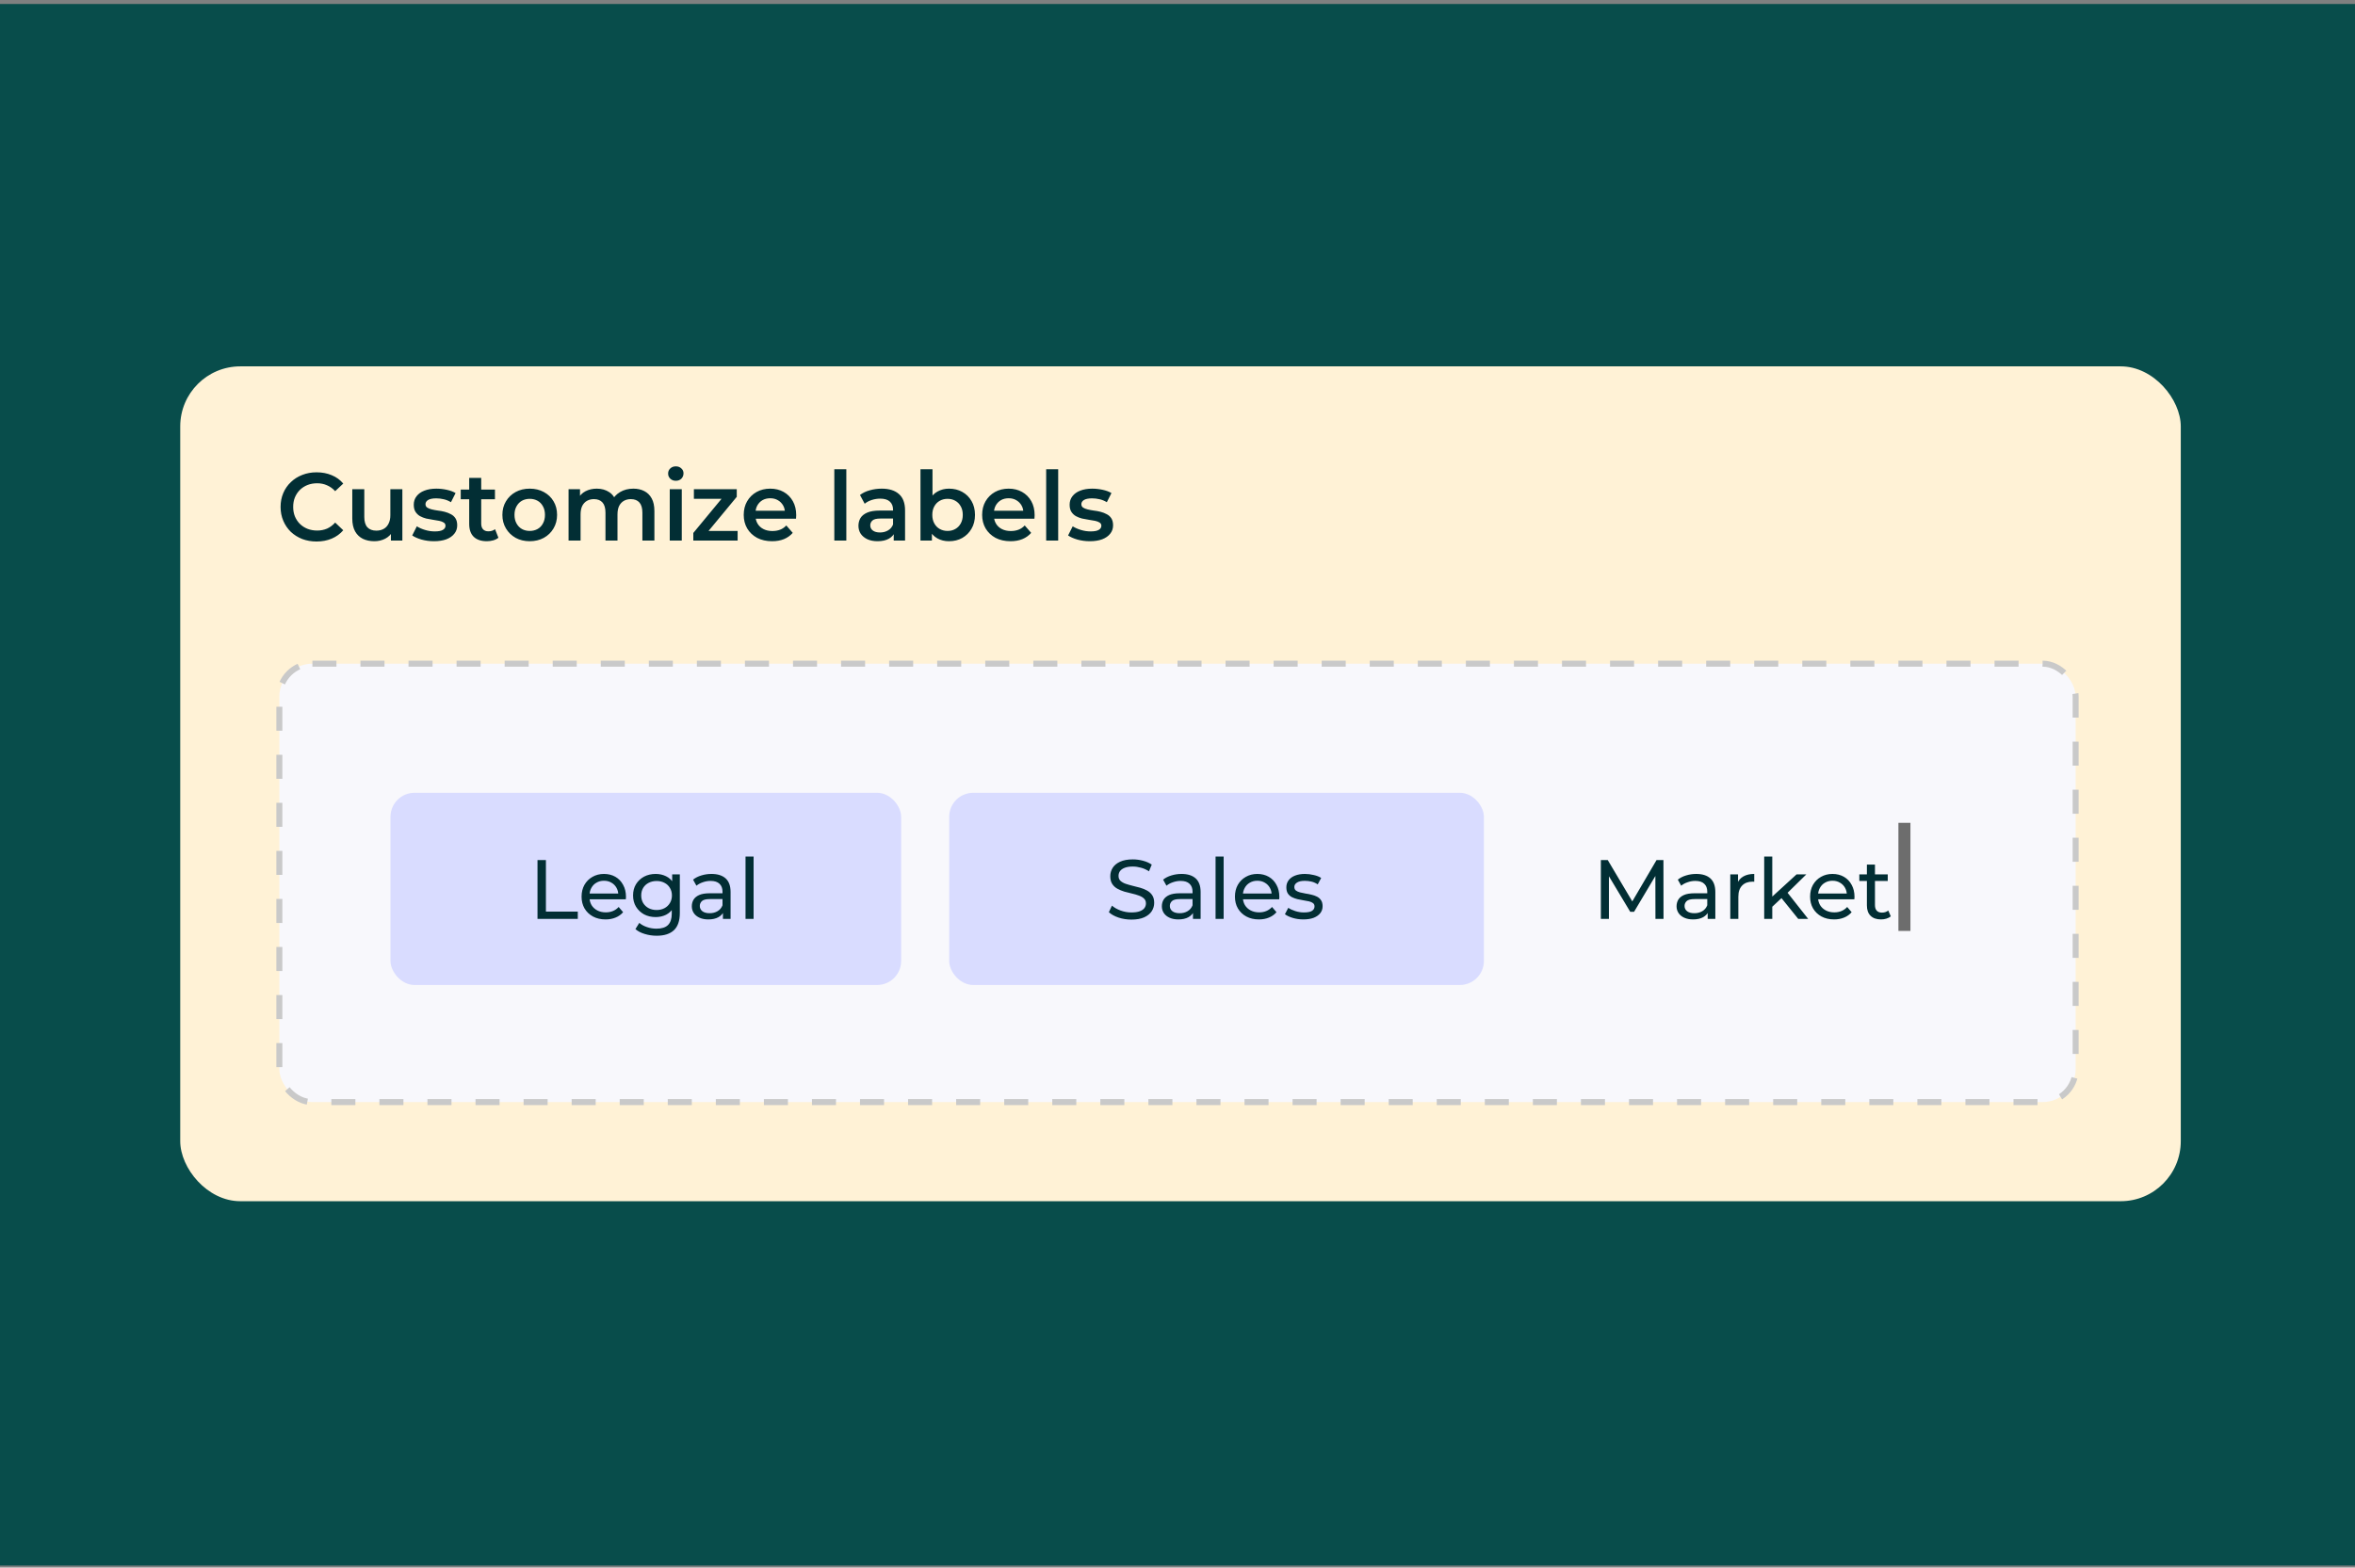
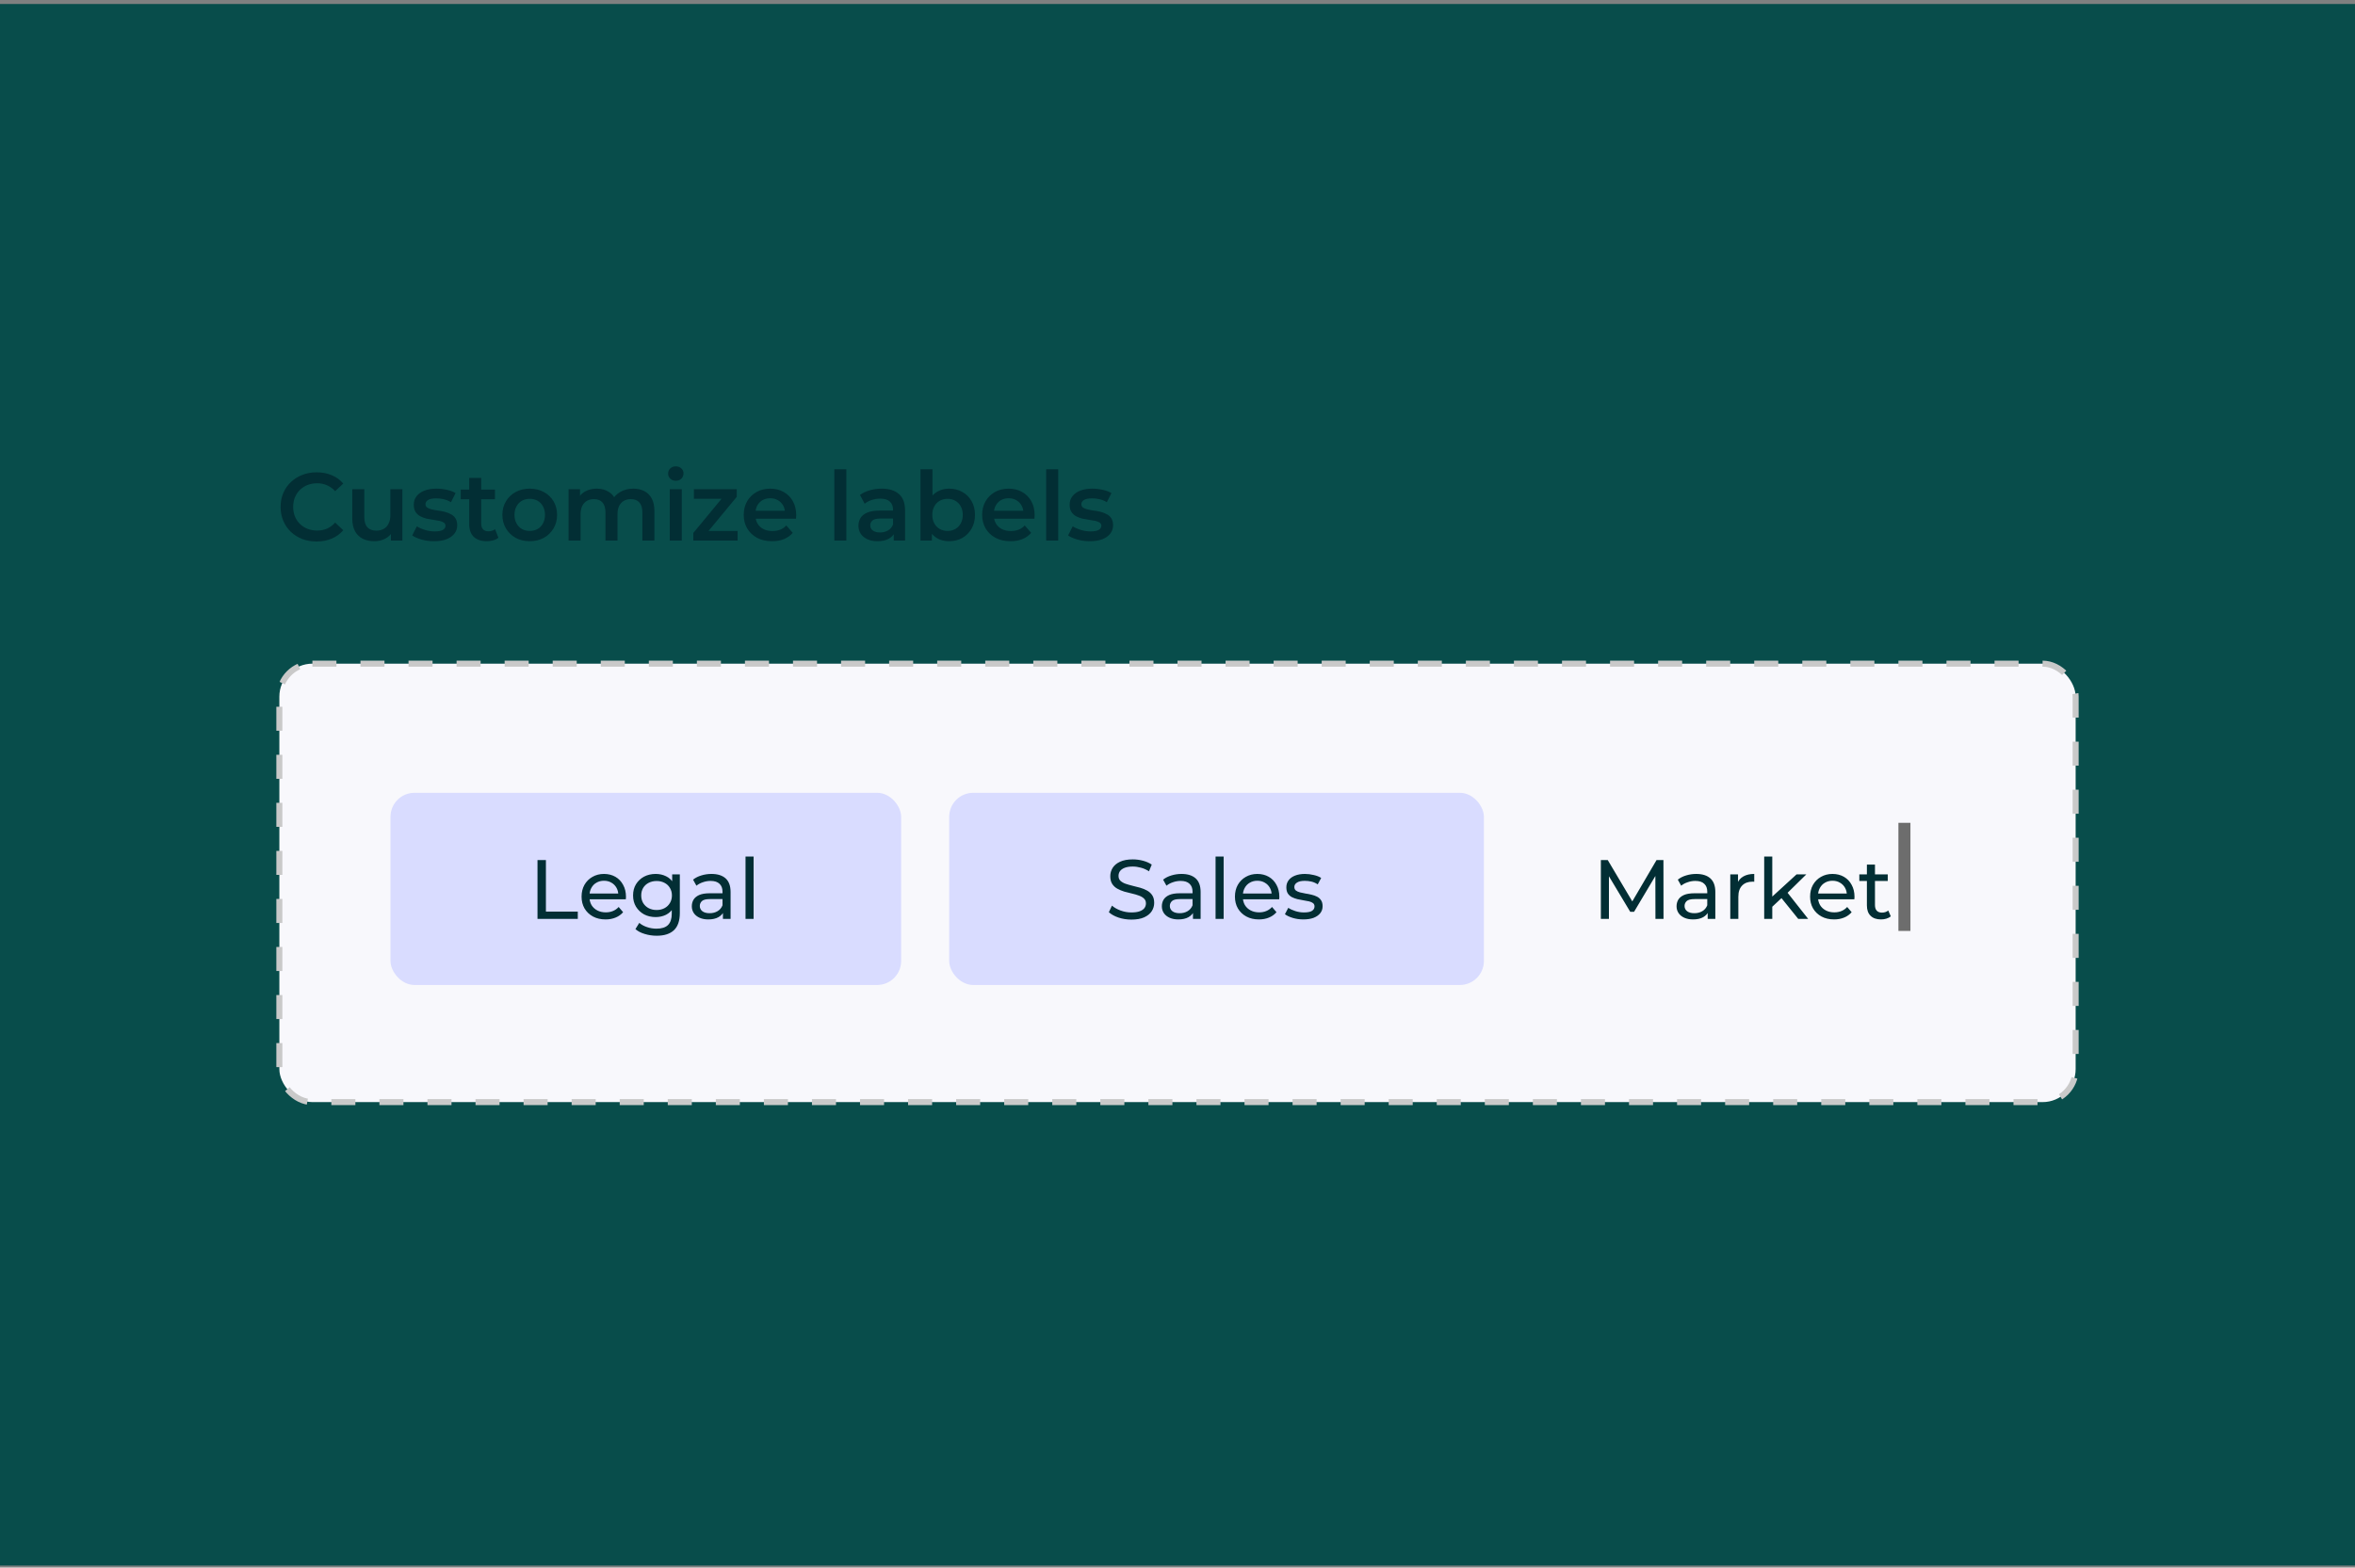
<svg xmlns="http://www.w3.org/2000/svg" width="392" height="261" viewBox="0 0 392 261" fill="none">
  <rect x="0" y="0" width="392" height="261" fill="#808080" stroke="none" />
  <rect width="392" height="260" transform="translate(0 0.665)" fill="#084D4B" />
-   <rect x="30" y="61" width="333" height="139" rx="10" fill="#FFF2D6" />
  <path d="M52.688 90.16C51.835 90.16 51.04 90.021 50.304 89.744C49.579 89.456 48.944 89.056 48.4 88.544C47.867 88.021 47.451 87.408 47.152 86.704C46.853 86 46.704 85.232 46.704 84.4C46.704 83.568 46.853 82.8 47.152 82.096C47.451 81.392 47.872 80.784 48.416 80.272C48.96 79.749 49.595 79.349 50.32 79.072C51.045 78.784 51.84 78.64 52.704 78.64C53.621 78.64 54.459 78.8 55.216 79.12C55.973 79.429 56.613 79.893 57.136 80.512L55.792 81.776C55.387 81.339 54.933 81.013 54.432 80.8C53.931 80.576 53.387 80.464 52.8 80.464C52.213 80.464 51.675 80.56 51.184 80.752C50.704 80.944 50.283 81.216 49.92 81.568C49.568 81.92 49.291 82.336 49.088 82.816C48.896 83.296 48.8 83.824 48.8 84.4C48.8 84.976 48.896 85.504 49.088 85.984C49.291 86.464 49.568 86.88 49.92 87.232C50.283 87.584 50.704 87.856 51.184 88.048C51.675 88.24 52.213 88.336 52.8 88.336C53.387 88.336 53.931 88.229 54.432 88.016C54.933 87.792 55.387 87.456 55.792 87.008L57.136 88.288C56.613 88.896 55.973 89.36 55.216 89.68C54.459 90 53.616 90.16 52.688 90.16ZM62.319 90.112C61.593 90.112 60.953 89.979 60.399 89.712C59.844 89.435 59.412 89.019 59.103 88.464C58.793 87.899 58.639 87.189 58.639 86.336V81.456H60.639V86.064C60.639 86.832 60.809 87.408 61.151 87.792C61.503 88.165 61.999 88.352 62.639 88.352C63.108 88.352 63.513 88.256 63.855 88.064C64.207 87.872 64.479 87.584 64.671 87.2C64.873 86.816 64.975 86.341 64.975 85.776V81.456H66.975V90H65.071V87.696L65.407 88.4C65.119 88.955 64.697 89.381 64.143 89.68C63.588 89.968 62.98 90.112 62.319 90.112ZM72.233 90.112C71.519 90.112 70.831 90.021 70.169 89.84C69.519 89.648 69.001 89.419 68.617 89.152L69.385 87.632C69.769 87.877 70.228 88.08 70.761 88.24C71.295 88.4 71.828 88.48 72.361 88.48C72.991 88.48 73.444 88.395 73.721 88.224C74.009 88.053 74.153 87.824 74.153 87.536C74.153 87.301 74.057 87.125 73.865 87.008C73.673 86.88 73.423 86.784 73.113 86.72C72.804 86.656 72.457 86.597 72.073 86.544C71.7 86.491 71.321 86.421 70.937 86.336C70.564 86.24 70.223 86.107 69.913 85.936C69.604 85.755 69.353 85.515 69.161 85.216C68.969 84.917 68.873 84.523 68.873 84.032C68.873 83.488 69.028 83.019 69.337 82.624C69.647 82.219 70.079 81.909 70.633 81.696C71.199 81.472 71.865 81.36 72.633 81.36C73.209 81.36 73.791 81.424 74.377 81.552C74.964 81.68 75.449 81.861 75.833 82.096L75.065 83.616C74.66 83.371 74.249 83.205 73.833 83.12C73.428 83.024 73.023 82.976 72.617 82.976C72.009 82.976 71.556 83.067 71.257 83.248C70.969 83.429 70.825 83.659 70.825 83.936C70.825 84.192 70.921 84.384 71.113 84.512C71.305 84.64 71.556 84.741 71.865 84.816C72.175 84.891 72.516 84.955 72.889 85.008C73.273 85.051 73.652 85.12 74.025 85.216C74.399 85.312 74.74 85.445 75.049 85.616C75.369 85.776 75.625 86.005 75.817 86.304C76.009 86.603 76.105 86.992 76.105 87.472C76.105 88.005 75.945 88.469 75.625 88.864C75.316 89.259 74.873 89.568 74.297 89.792C73.721 90.005 73.033 90.112 72.233 90.112ZM81.044 90.112C80.105 90.112 79.38 89.872 78.868 89.392C78.356 88.901 78.1 88.181 78.1 87.232V79.568H80.1V87.184C80.1 87.589 80.201 87.904 80.404 88.128C80.617 88.352 80.91 88.464 81.284 88.464C81.732 88.464 82.105 88.347 82.404 88.112L82.964 89.536C82.729 89.728 82.441 89.872 82.1 89.968C81.758 90.064 81.406 90.112 81.044 90.112ZM76.692 83.12V81.52H82.388V83.12H76.692ZM88.168 90.112C87.293 90.112 86.514 89.925 85.832 89.552C85.149 89.168 84.61 88.645 84.216 87.984C83.821 87.323 83.624 86.571 83.624 85.728C83.624 84.875 83.821 84.123 84.216 83.472C84.61 82.811 85.149 82.293 85.832 81.92C86.514 81.547 87.293 81.36 88.168 81.36C89.053 81.36 89.837 81.547 90.52 81.92C91.213 82.293 91.752 82.805 92.136 83.456C92.53 84.107 92.728 84.864 92.728 85.728C92.728 86.571 92.53 87.323 92.136 87.984C91.752 88.645 91.213 89.168 90.52 89.552C89.837 89.925 89.053 90.112 88.168 90.112ZM88.168 88.4C88.658 88.4 89.096 88.293 89.48 88.08C89.864 87.867 90.162 87.557 90.376 87.152C90.6 86.747 90.712 86.272 90.712 85.728C90.712 85.173 90.6 84.699 90.376 84.304C90.162 83.899 89.864 83.589 89.48 83.376C89.096 83.163 88.664 83.056 88.184 83.056C87.693 83.056 87.256 83.163 86.872 83.376C86.498 83.589 86.2 83.899 85.976 84.304C85.752 84.699 85.64 85.173 85.64 85.728C85.64 86.272 85.752 86.747 85.976 87.152C86.2 87.557 86.498 87.867 86.872 88.08C87.256 88.293 87.688 88.4 88.168 88.4ZM105.424 81.36C106.107 81.36 106.709 81.493 107.232 81.76C107.765 82.027 108.181 82.437 108.48 82.992C108.779 83.536 108.928 84.24 108.928 85.104V90H106.928V85.36C106.928 84.603 106.763 84.037 106.432 83.664C106.101 83.291 105.627 83.104 105.008 83.104C104.571 83.104 104.181 83.2 103.84 83.392C103.509 83.584 103.248 83.867 103.056 84.24C102.875 84.613 102.784 85.088 102.784 85.664V90H100.784V85.36C100.784 84.603 100.619 84.037 100.288 83.664C99.957 83.291 99.483 83.104 98.864 83.104C98.427 83.104 98.037 83.2 97.696 83.392C97.365 83.584 97.104 83.867 96.912 84.24C96.731 84.613 96.64 85.088 96.64 85.664V90H94.64V81.456H96.544V83.728L96.208 83.056C96.496 82.501 96.912 82.08 97.456 81.792C98.011 81.504 98.64 81.36 99.344 81.36C100.144 81.36 100.837 81.557 101.424 81.952C102.021 82.347 102.416 82.944 102.608 83.744L101.824 83.472C102.101 82.832 102.56 82.32 103.2 81.936C103.84 81.552 104.581 81.36 105.424 81.36ZM111.484 90V81.456H113.484V90H111.484ZM112.492 80.048C112.119 80.048 111.809 79.931 111.564 79.696C111.329 79.461 111.212 79.179 111.212 78.848C111.212 78.507 111.329 78.224 111.564 78C111.809 77.765 112.119 77.648 112.492 77.648C112.865 77.648 113.169 77.76 113.404 77.984C113.649 78.197 113.772 78.469 113.772 78.8C113.772 79.152 113.655 79.451 113.42 79.696C113.185 79.931 112.876 80.048 112.492 80.048ZM115.405 90V88.736L120.669 82.368L121.037 83.056H115.501V81.456H122.637V82.72L117.373 89.088L116.973 88.4H122.781V90H115.405ZM128.516 90.112C127.566 90.112 126.734 89.925 126.02 89.552C125.316 89.168 124.766 88.645 124.372 87.984C123.988 87.323 123.796 86.571 123.796 85.728C123.796 84.875 123.982 84.123 124.356 83.472C124.74 82.811 125.262 82.293 125.924 81.92C126.596 81.547 127.358 81.36 128.212 81.36C129.044 81.36 129.785 81.541 130.436 81.904C131.086 82.267 131.598 82.779 131.972 83.44C132.345 84.101 132.532 84.88 132.532 85.776C132.532 85.861 132.526 85.957 132.516 86.064C132.516 86.171 132.51 86.272 132.5 86.368H125.38V85.04H131.444L130.66 85.456C130.67 84.965 130.569 84.533 130.356 84.16C130.142 83.787 129.849 83.493 129.476 83.28C129.113 83.067 128.692 82.96 128.212 82.96C127.721 82.96 127.289 83.067 126.916 83.28C126.553 83.493 126.265 83.792 126.052 84.176C125.849 84.549 125.748 84.992 125.748 85.504V85.824C125.748 86.336 125.865 86.789 126.1 87.184C126.334 87.579 126.665 87.883 127.092 88.096C127.518 88.309 128.009 88.416 128.564 88.416C129.044 88.416 129.476 88.341 129.86 88.192C130.244 88.043 130.585 87.808 130.884 87.488L131.956 88.72C131.572 89.168 131.086 89.515 130.5 89.76C129.924 89.995 129.262 90.112 128.516 90.112ZM138.875 90V78.128H140.875V90H138.875ZM148.764 90V88.272L148.652 87.904V84.88C148.652 84.293 148.476 83.84 148.124 83.52C147.772 83.189 147.238 83.024 146.524 83.024C146.044 83.024 145.569 83.099 145.1 83.248C144.641 83.397 144.252 83.605 143.932 83.872L143.148 82.416C143.606 82.064 144.15 81.803 144.78 81.632C145.42 81.451 146.081 81.36 146.764 81.36C148.001 81.36 148.956 81.659 149.628 82.256C150.31 82.843 150.652 83.755 150.652 84.992V90H148.764ZM146.076 90.112C145.436 90.112 144.876 90.005 144.396 89.792C143.916 89.568 143.542 89.264 143.276 88.88C143.02 88.485 142.892 88.043 142.892 87.552C142.892 87.072 143.004 86.64 143.228 86.256C143.462 85.872 143.841 85.568 144.364 85.344C144.886 85.12 145.58 85.008 146.444 85.008H148.924V86.336H146.588C145.905 86.336 145.446 86.448 145.212 86.672C144.977 86.885 144.86 87.152 144.86 87.472C144.86 87.835 145.004 88.123 145.292 88.336C145.58 88.549 145.98 88.656 146.492 88.656C146.982 88.656 147.42 88.544 147.804 88.32C148.198 88.096 148.481 87.765 148.652 87.328L148.988 88.528C148.796 89.029 148.449 89.419 147.948 89.696C147.457 89.973 146.833 90.112 146.076 90.112ZM157.954 90.112C157.229 90.112 156.584 89.952 156.018 89.632C155.453 89.312 155.005 88.832 154.674 88.192C154.354 87.541 154.194 86.72 154.194 85.728C154.194 84.725 154.36 83.904 154.69 83.264C155.032 82.624 155.485 82.149 156.05 81.84C156.626 81.52 157.261 81.36 157.954 81.36C158.797 81.36 159.538 81.541 160.178 81.904C160.829 82.267 161.341 82.773 161.714 83.424C162.098 84.075 162.29 84.843 162.29 85.728C162.29 86.613 162.098 87.381 161.714 88.032C161.341 88.683 160.829 89.195 160.178 89.568C159.538 89.931 158.797 90.112 157.954 90.112ZM153.218 90V78.128H155.218V83.44L155.058 85.712L155.122 87.984V90H153.218ZM157.73 88.4C158.21 88.4 158.637 88.293 159.01 88.08C159.394 87.867 159.698 87.557 159.922 87.152C160.146 86.747 160.258 86.272 160.258 85.728C160.258 85.173 160.146 84.699 159.922 84.304C159.698 83.899 159.394 83.589 159.01 83.376C158.637 83.163 158.21 83.056 157.73 83.056C157.25 83.056 156.818 83.163 156.434 83.376C156.05 83.589 155.746 83.899 155.522 84.304C155.298 84.699 155.186 85.173 155.186 85.728C155.186 86.272 155.298 86.747 155.522 87.152C155.746 87.557 156.05 87.867 156.434 88.08C156.818 88.293 157.25 88.4 157.73 88.4ZM168.203 90.112C167.254 90.112 166.422 89.925 165.707 89.552C165.003 89.168 164.454 88.645 164.059 87.984C163.675 87.323 163.483 86.571 163.483 85.728C163.483 84.875 163.67 84.123 164.043 83.472C164.427 82.811 164.95 82.293 165.611 81.92C166.283 81.547 167.046 81.36 167.899 81.36C168.731 81.36 169.472 81.541 170.123 81.904C170.774 82.267 171.286 82.779 171.659 83.44C172.032 84.101 172.219 84.88 172.219 85.776C172.219 85.861 172.214 85.957 172.203 86.064C172.203 86.171 172.198 86.272 172.187 86.368H165.067V85.04H171.131L170.347 85.456C170.358 84.965 170.256 84.533 170.043 84.16C169.83 83.787 169.536 83.493 169.163 83.28C168.8 83.067 168.379 82.96 167.899 82.96C167.408 82.96 166.976 83.067 166.603 83.28C166.24 83.493 165.952 83.792 165.739 84.176C165.536 84.549 165.435 84.992 165.435 85.504V85.824C165.435 86.336 165.552 86.789 165.787 87.184C166.022 87.579 166.352 87.883 166.779 88.096C167.206 88.309 167.696 88.416 168.251 88.416C168.731 88.416 169.163 88.341 169.547 88.192C169.931 88.043 170.272 87.808 170.571 87.488L171.643 88.72C171.259 89.168 170.774 89.515 170.187 89.76C169.611 89.995 168.95 90.112 168.203 90.112ZM174.14 90V78.128H176.14V90H174.14ZM181.405 90.112C180.69 90.112 180.002 90.021 179.341 89.84C178.69 89.648 178.173 89.419 177.789 89.152L178.557 87.632C178.941 87.877 179.4 88.08 179.933 88.24C180.466 88.4 181 88.48 181.533 88.48C182.162 88.48 182.616 88.395 182.893 88.224C183.181 88.053 183.325 87.824 183.325 87.536C183.325 87.301 183.229 87.125 183.037 87.008C182.845 86.88 182.594 86.784 182.285 86.72C181.976 86.656 181.629 86.597 181.245 86.544C180.872 86.491 180.493 86.421 180.109 86.336C179.736 86.24 179.394 86.107 179.085 85.936C178.776 85.755 178.525 85.515 178.333 85.216C178.141 84.917 178.045 84.523 178.045 84.032C178.045 83.488 178.2 83.019 178.509 82.624C178.818 82.219 179.25 81.909 179.805 81.696C180.37 81.472 181.037 81.36 181.805 81.36C182.381 81.36 182.962 81.424 183.549 81.552C184.136 81.68 184.621 81.861 185.005 82.096L184.237 83.616C183.832 83.371 183.421 83.205 183.005 83.12C182.6 83.024 182.194 82.976 181.789 82.976C181.181 82.976 180.728 83.067 180.429 83.248C180.141 83.429 179.997 83.659 179.997 83.936C179.997 84.192 180.093 84.384 180.285 84.512C180.477 84.64 180.728 84.741 181.037 84.816C181.346 84.891 181.688 84.955 182.061 85.008C182.445 85.051 182.824 85.12 183.197 85.216C183.57 85.312 183.912 85.445 184.221 85.616C184.541 85.776 184.797 86.005 184.989 86.304C185.181 86.603 185.277 86.992 185.277 87.472C185.277 88.005 185.117 88.469 184.797 88.864C184.488 89.259 184.045 89.568 183.469 89.792C182.893 90.005 182.205 90.112 181.405 90.112Z" fill="#022E34" />
  <rect x="46.5" y="110.5" width="299" height="73" rx="5.5" fill="#F8F8FC" stroke="#C9C9C9" stroke-dasharray="4 4" />
  <path d="M266.47 153V143.2H267.618L272.014 150.606H271.398L275.738 143.2H276.886L276.9 153H275.556L275.542 145.314H275.864L272 151.81H271.356L267.464 145.314H267.814V153H266.47ZM284.251 153V151.432L284.181 151.138V148.464C284.181 147.895 284.013 147.456 283.677 147.148C283.35 146.831 282.856 146.672 282.193 146.672C281.754 146.672 281.325 146.747 280.905 146.896C280.485 147.036 280.13 147.227 279.841 147.47L279.281 146.462C279.664 146.154 280.121 145.921 280.653 145.762C281.194 145.594 281.759 145.51 282.347 145.51C283.364 145.51 284.148 145.757 284.699 146.252C285.25 146.747 285.525 147.503 285.525 148.52V153H284.251ZM281.815 153.084C281.264 153.084 280.779 152.991 280.359 152.804C279.948 152.617 279.631 152.361 279.407 152.034C279.183 151.698 279.071 151.32 279.071 150.9C279.071 150.499 279.164 150.135 279.351 149.808C279.547 149.481 279.86 149.22 280.289 149.024C280.728 148.828 281.316 148.73 282.053 148.73H284.405V149.696H282.109C281.437 149.696 280.984 149.808 280.751 150.032C280.518 150.256 280.401 150.527 280.401 150.844C280.401 151.208 280.546 151.502 280.835 151.726C281.124 151.941 281.526 152.048 282.039 152.048C282.543 152.048 282.982 151.936 283.355 151.712C283.738 151.488 284.013 151.161 284.181 150.732L284.447 151.656C284.27 152.095 283.957 152.445 283.509 152.706C283.061 152.958 282.496 153.084 281.815 153.084ZM288.012 153V145.58H289.3V147.596L289.174 147.092C289.38 146.579 289.725 146.187 290.21 145.916C290.696 145.645 291.293 145.51 292.002 145.51V146.812C291.946 146.803 291.89 146.798 291.834 146.798C291.788 146.798 291.741 146.798 291.694 146.798C290.976 146.798 290.406 147.013 289.986 147.442C289.566 147.871 289.356 148.492 289.356 149.304V153H288.012ZM294.751 151.208L294.779 149.486L299.049 145.58H300.673L297.397 148.8L296.669 149.416L294.751 151.208ZM293.659 153V142.612H295.003V153H293.659ZM299.329 153L296.417 149.388L297.285 148.31L300.981 153H299.329ZM305.289 153.084C304.496 153.084 303.796 152.921 303.189 152.594C302.592 152.267 302.125 151.819 301.789 151.25C301.462 150.681 301.299 150.027 301.299 149.29C301.299 148.553 301.458 147.899 301.775 147.33C302.102 146.761 302.545 146.317 303.105 146C303.674 145.673 304.314 145.51 305.023 145.51C305.742 145.51 306.376 145.669 306.927 145.986C307.478 146.303 307.907 146.751 308.215 147.33C308.532 147.899 308.691 148.567 308.691 149.332C308.691 149.388 308.686 149.453 308.677 149.528C308.677 149.603 308.672 149.673 308.663 149.738H302.349V148.772H307.963L307.417 149.108C307.426 148.632 307.328 148.207 307.123 147.834C306.918 147.461 306.633 147.171 306.269 146.966C305.914 146.751 305.499 146.644 305.023 146.644C304.556 146.644 304.141 146.751 303.777 146.966C303.413 147.171 303.128 147.465 302.923 147.848C302.718 148.221 302.615 148.651 302.615 149.136V149.36C302.615 149.855 302.727 150.298 302.951 150.69C303.184 151.073 303.506 151.371 303.917 151.586C304.328 151.801 304.799 151.908 305.331 151.908C305.77 151.908 306.166 151.833 306.521 151.684C306.885 151.535 307.202 151.311 307.473 151.012L308.215 151.88C307.879 152.272 307.459 152.571 306.955 152.776C306.46 152.981 305.905 153.084 305.289 153.084ZM313.105 153.084C312.359 153.084 311.78 152.883 311.369 152.482C310.959 152.081 310.753 151.507 310.753 150.76V143.956H312.097V150.704C312.097 151.105 312.195 151.413 312.391 151.628C312.597 151.843 312.886 151.95 313.259 151.95C313.679 151.95 314.029 151.833 314.309 151.6L314.729 152.566C314.524 152.743 314.277 152.874 313.987 152.958C313.707 153.042 313.413 153.084 313.105 153.084ZM309.493 146.686V145.58H314.225V146.686H309.493Z" fill="#022E34" />
  <rect x="65" y="132" width="85" height="32" rx="4" fill="#D9DCFF" />
  <path d="M89.47 153V143.2H90.87V151.782H96.176V153H89.47ZM100.795 153.084C100.001 153.084 99.302 152.921 98.695 152.594C98.097 152.267 97.631 151.819 97.295 151.25C96.968 150.681 96.805 150.027 96.805 149.29C96.805 148.553 96.963 147.899 97.281 147.33C97.608 146.761 98.051 146.317 98.611 146C99.18 145.673 99.82 145.51 100.529 145.51C101.247 145.51 101.882 145.669 102.433 145.986C102.983 146.303 103.413 146.751 103.721 147.33C104.038 147.899 104.197 148.567 104.197 149.332C104.197 149.388 104.192 149.453 104.183 149.528C104.183 149.603 104.178 149.673 104.169 149.738H97.855V148.772H103.469L102.923 149.108C102.932 148.632 102.834 148.207 102.629 147.834C102.423 147.461 102.139 147.171 101.775 146.966C101.42 146.751 101.005 146.644 100.529 146.644C100.062 146.644 99.647 146.751 99.283 146.966C98.919 147.171 98.634 147.465 98.429 147.848C98.224 148.221 98.121 148.651 98.121 149.136V149.36C98.121 149.855 98.233 150.298 98.457 150.69C98.69 151.073 99.012 151.371 99.423 151.586C99.834 151.801 100.305 151.908 100.837 151.908C101.275 151.908 101.672 151.833 102.027 151.684C102.391 151.535 102.708 151.311 102.979 151.012L103.721 151.88C103.385 152.272 102.965 152.571 102.461 152.776C101.966 152.981 101.411 153.084 100.795 153.084ZM109.311 155.8C108.63 155.8 107.967 155.702 107.323 155.506C106.688 155.319 106.17 155.049 105.769 154.694L106.413 153.658C106.758 153.957 107.183 154.19 107.687 154.358C108.191 154.535 108.718 154.624 109.269 154.624C110.146 154.624 110.79 154.419 111.201 154.008C111.612 153.597 111.817 152.972 111.817 152.132V150.564L111.957 149.094L111.887 147.61V145.58H113.161V151.992C113.161 153.299 112.834 154.26 112.181 154.876C111.528 155.492 110.571 155.8 109.311 155.8ZM109.143 152.692C108.424 152.692 107.78 152.543 107.211 152.244C106.651 151.936 106.203 151.511 105.867 150.97C105.54 150.429 105.377 149.803 105.377 149.094C105.377 148.375 105.54 147.75 105.867 147.218C106.203 146.677 106.651 146.257 107.211 145.958C107.78 145.659 108.424 145.51 109.143 145.51C109.778 145.51 110.356 145.641 110.879 145.902C111.402 146.154 111.817 146.546 112.125 147.078C112.442 147.61 112.601 148.282 112.601 149.094C112.601 149.897 112.442 150.564 112.125 151.096C111.817 151.628 111.402 152.029 110.879 152.3C110.356 152.561 109.778 152.692 109.143 152.692ZM109.297 151.516C109.792 151.516 110.23 151.413 110.613 151.208C110.996 151.003 111.294 150.718 111.509 150.354C111.733 149.99 111.845 149.57 111.845 149.094C111.845 148.618 111.733 148.198 111.509 147.834C111.294 147.47 110.996 147.19 110.613 146.994C110.23 146.789 109.792 146.686 109.297 146.686C108.802 146.686 108.359 146.789 107.967 146.994C107.584 147.19 107.281 147.47 107.057 147.834C106.842 148.198 106.735 148.618 106.735 149.094C106.735 149.57 106.842 149.99 107.057 150.354C107.281 150.718 107.584 151.003 107.967 151.208C108.359 151.413 108.802 151.516 109.297 151.516ZM120.335 153V151.432L120.265 151.138V148.464C120.265 147.895 120.097 147.456 119.761 147.148C119.434 146.831 118.94 146.672 118.277 146.672C117.838 146.672 117.409 146.747 116.989 146.896C116.569 147.036 116.214 147.227 115.925 147.47L115.365 146.462C115.748 146.154 116.205 145.921 116.737 145.762C117.278 145.594 117.843 145.51 118.431 145.51C119.448 145.51 120.232 145.757 120.783 146.252C121.334 146.747 121.609 147.503 121.609 148.52V153H120.335ZM117.899 153.084C117.348 153.084 116.863 152.991 116.443 152.804C116.032 152.617 115.715 152.361 115.491 152.034C115.267 151.698 115.155 151.32 115.155 150.9C115.155 150.499 115.248 150.135 115.435 149.808C115.631 149.481 115.944 149.22 116.373 149.024C116.812 148.828 117.4 148.73 118.137 148.73H120.489V149.696H118.193C117.521 149.696 117.068 149.808 116.835 150.032C116.602 150.256 116.485 150.527 116.485 150.844C116.485 151.208 116.63 151.502 116.919 151.726C117.208 151.941 117.61 152.048 118.123 152.048C118.627 152.048 119.066 151.936 119.439 151.712C119.822 151.488 120.097 151.161 120.265 150.732L120.531 151.656C120.354 152.095 120.041 152.445 119.593 152.706C119.145 152.958 118.58 153.084 117.899 153.084ZM124.096 153V142.612H125.44V153H124.096Z" fill="#022E34" />
  <rect x="158" y="132" width="89" height="32" rx="4" fill="#D9DCFF" />
  <path d="M188.326 153.112C187.579 153.112 186.865 153 186.184 152.776C185.503 152.543 184.966 152.244 184.574 151.88L185.092 150.788C185.465 151.115 185.941 151.385 186.52 151.6C187.099 151.815 187.701 151.922 188.326 151.922C188.895 151.922 189.357 151.857 189.712 151.726C190.067 151.595 190.328 151.418 190.496 151.194C190.664 150.961 190.748 150.699 190.748 150.41C190.748 150.074 190.636 149.803 190.412 149.598C190.197 149.393 189.913 149.229 189.558 149.108C189.213 148.977 188.83 148.865 188.41 148.772C187.99 148.679 187.565 148.571 187.136 148.45C186.716 148.319 186.329 148.156 185.974 147.96C185.629 147.764 185.349 147.503 185.134 147.176C184.919 146.84 184.812 146.411 184.812 145.888C184.812 145.384 184.943 144.922 185.204 144.502C185.475 144.073 185.885 143.732 186.436 143.48C186.996 143.219 187.705 143.088 188.564 143.088C189.133 143.088 189.698 143.163 190.258 143.312C190.818 143.461 191.303 143.676 191.714 143.956L191.252 145.076C190.832 144.796 190.389 144.595 189.922 144.474C189.455 144.343 189.003 144.278 188.564 144.278C188.013 144.278 187.561 144.348 187.206 144.488C186.851 144.628 186.59 144.815 186.422 145.048C186.263 145.281 186.184 145.543 186.184 145.832C186.184 146.177 186.291 146.453 186.506 146.658C186.73 146.863 187.015 147.027 187.36 147.148C187.715 147.269 188.102 147.381 188.522 147.484C188.942 147.577 189.362 147.685 189.782 147.806C190.211 147.927 190.599 148.086 190.944 148.282C191.299 148.478 191.583 148.739 191.798 149.066C192.013 149.393 192.12 149.813 192.12 150.326C192.12 150.821 191.985 151.283 191.714 151.712C191.443 152.132 191.023 152.473 190.454 152.734C189.894 152.986 189.185 153.112 188.326 153.112ZM198.575 153V151.432L198.505 151.138V148.464C198.505 147.895 198.337 147.456 198.001 147.148C197.675 146.831 197.18 146.672 196.517 146.672C196.079 146.672 195.649 146.747 195.229 146.896C194.809 147.036 194.455 147.227 194.165 147.47L193.605 146.462C193.988 146.154 194.445 145.921 194.977 145.762C195.519 145.594 196.083 145.51 196.671 145.51C197.689 145.51 198.473 145.757 199.023 146.252C199.574 146.747 199.849 147.503 199.849 148.52V153H198.575ZM196.139 153.084C195.589 153.084 195.103 152.991 194.683 152.804C194.273 152.617 193.955 152.361 193.731 152.034C193.507 151.698 193.395 151.32 193.395 150.9C193.395 150.499 193.489 150.135 193.675 149.808C193.871 149.481 194.184 149.22 194.613 149.024C195.052 148.828 195.64 148.73 196.377 148.73H198.729V149.696H196.433C195.761 149.696 195.309 149.808 195.075 150.032C194.842 150.256 194.725 150.527 194.725 150.844C194.725 151.208 194.87 151.502 195.159 151.726C195.449 151.941 195.85 152.048 196.363 152.048C196.867 152.048 197.306 151.936 197.679 151.712C198.062 151.488 198.337 151.161 198.505 150.732L198.771 151.656C198.594 152.095 198.281 152.445 197.833 152.706C197.385 152.958 196.821 153.084 196.139 153.084ZM202.337 153V142.612H203.681V153H202.337ZM209.551 153.084C208.757 153.084 208.057 152.921 207.451 152.594C206.853 152.267 206.387 151.819 206.051 151.25C205.724 150.681 205.561 150.027 205.561 149.29C205.561 148.553 205.719 147.899 206.037 147.33C206.363 146.761 206.807 146.317 207.367 146C207.936 145.673 208.575 145.51 209.285 145.51C210.003 145.51 210.638 145.669 211.189 145.986C211.739 146.303 212.169 146.751 212.477 147.33C212.794 147.899 212.953 148.567 212.953 149.332C212.953 149.388 212.948 149.453 212.939 149.528C212.939 149.603 212.934 149.673 212.925 149.738H206.611V148.772H212.225L211.679 149.108C211.688 148.632 211.59 148.207 211.385 147.834C211.179 147.461 210.895 147.171 210.531 146.966C210.176 146.751 209.761 146.644 209.285 146.644C208.818 146.644 208.403 146.751 208.039 146.966C207.675 147.171 207.39 147.465 207.185 147.848C206.979 148.221 206.877 148.651 206.877 149.136V149.36C206.877 149.855 206.989 150.298 207.213 150.69C207.446 151.073 207.768 151.371 208.179 151.586C208.589 151.801 209.061 151.908 209.593 151.908C210.031 151.908 210.428 151.833 210.783 151.684C211.147 151.535 211.464 151.311 211.735 151.012L212.477 151.88C212.141 152.272 211.721 152.571 211.217 152.776C210.722 152.981 210.167 153.084 209.551 153.084ZM216.947 153.084C216.331 153.084 215.743 153 215.183 152.832C214.632 152.664 214.198 152.459 213.881 152.216L214.441 151.152C214.758 151.367 215.15 151.549 215.617 151.698C216.084 151.847 216.56 151.922 217.045 151.922C217.67 151.922 218.118 151.833 218.389 151.656C218.669 151.479 218.809 151.231 218.809 150.914C218.809 150.681 218.725 150.499 218.557 150.368C218.389 150.237 218.165 150.139 217.885 150.074C217.614 150.009 217.311 149.953 216.975 149.906C216.639 149.85 216.303 149.785 215.967 149.71C215.631 149.626 215.323 149.514 215.043 149.374C214.763 149.225 214.539 149.024 214.371 148.772C214.203 148.511 214.119 148.165 214.119 147.736C214.119 147.288 214.245 146.896 214.497 146.56C214.749 146.224 215.104 145.967 215.561 145.79C216.028 145.603 216.578 145.51 217.213 145.51C217.698 145.51 218.188 145.571 218.683 145.692C219.187 145.804 219.598 145.967 219.915 146.182L219.341 147.246C219.005 147.022 218.655 146.868 218.291 146.784C217.927 146.7 217.563 146.658 217.199 146.658C216.611 146.658 216.172 146.756 215.883 146.952C215.594 147.139 215.449 147.381 215.449 147.68C215.449 147.932 215.533 148.128 215.701 148.268C215.878 148.399 216.102 148.501 216.373 148.576C216.653 148.651 216.961 148.716 217.297 148.772C217.633 148.819 217.969 148.884 218.305 148.968C218.641 149.043 218.944 149.15 219.215 149.29C219.495 149.43 219.719 149.626 219.887 149.878C220.064 150.13 220.153 150.466 220.153 150.886C220.153 151.334 220.022 151.721 219.761 152.048C219.5 152.375 219.131 152.631 218.655 152.818C218.179 152.995 217.61 153.084 216.947 153.084Z" fill="#022E34" />
  <line x1="317" y1="137" x2="317" y2="155" stroke="#6D6D6D" stroke-width="2" />
</svg>